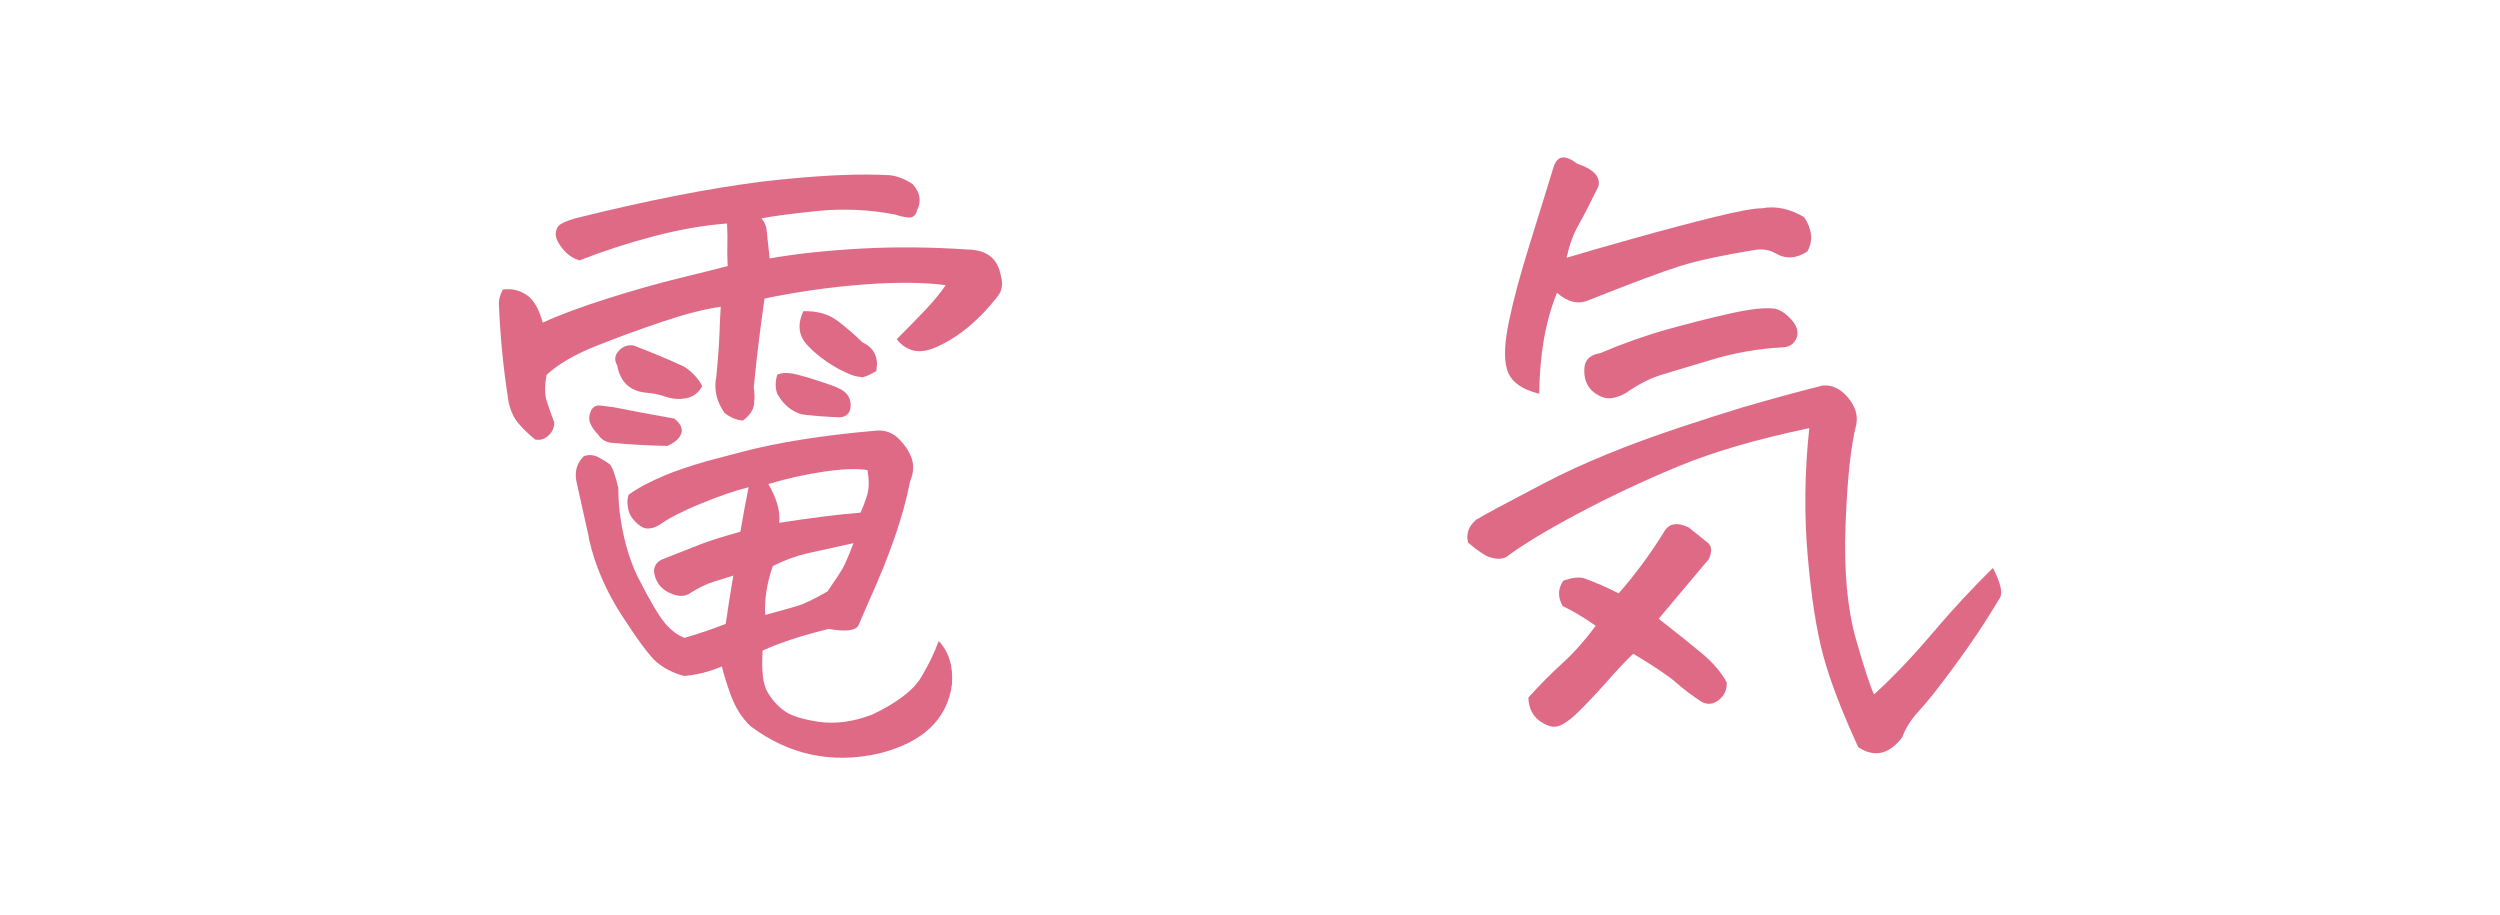
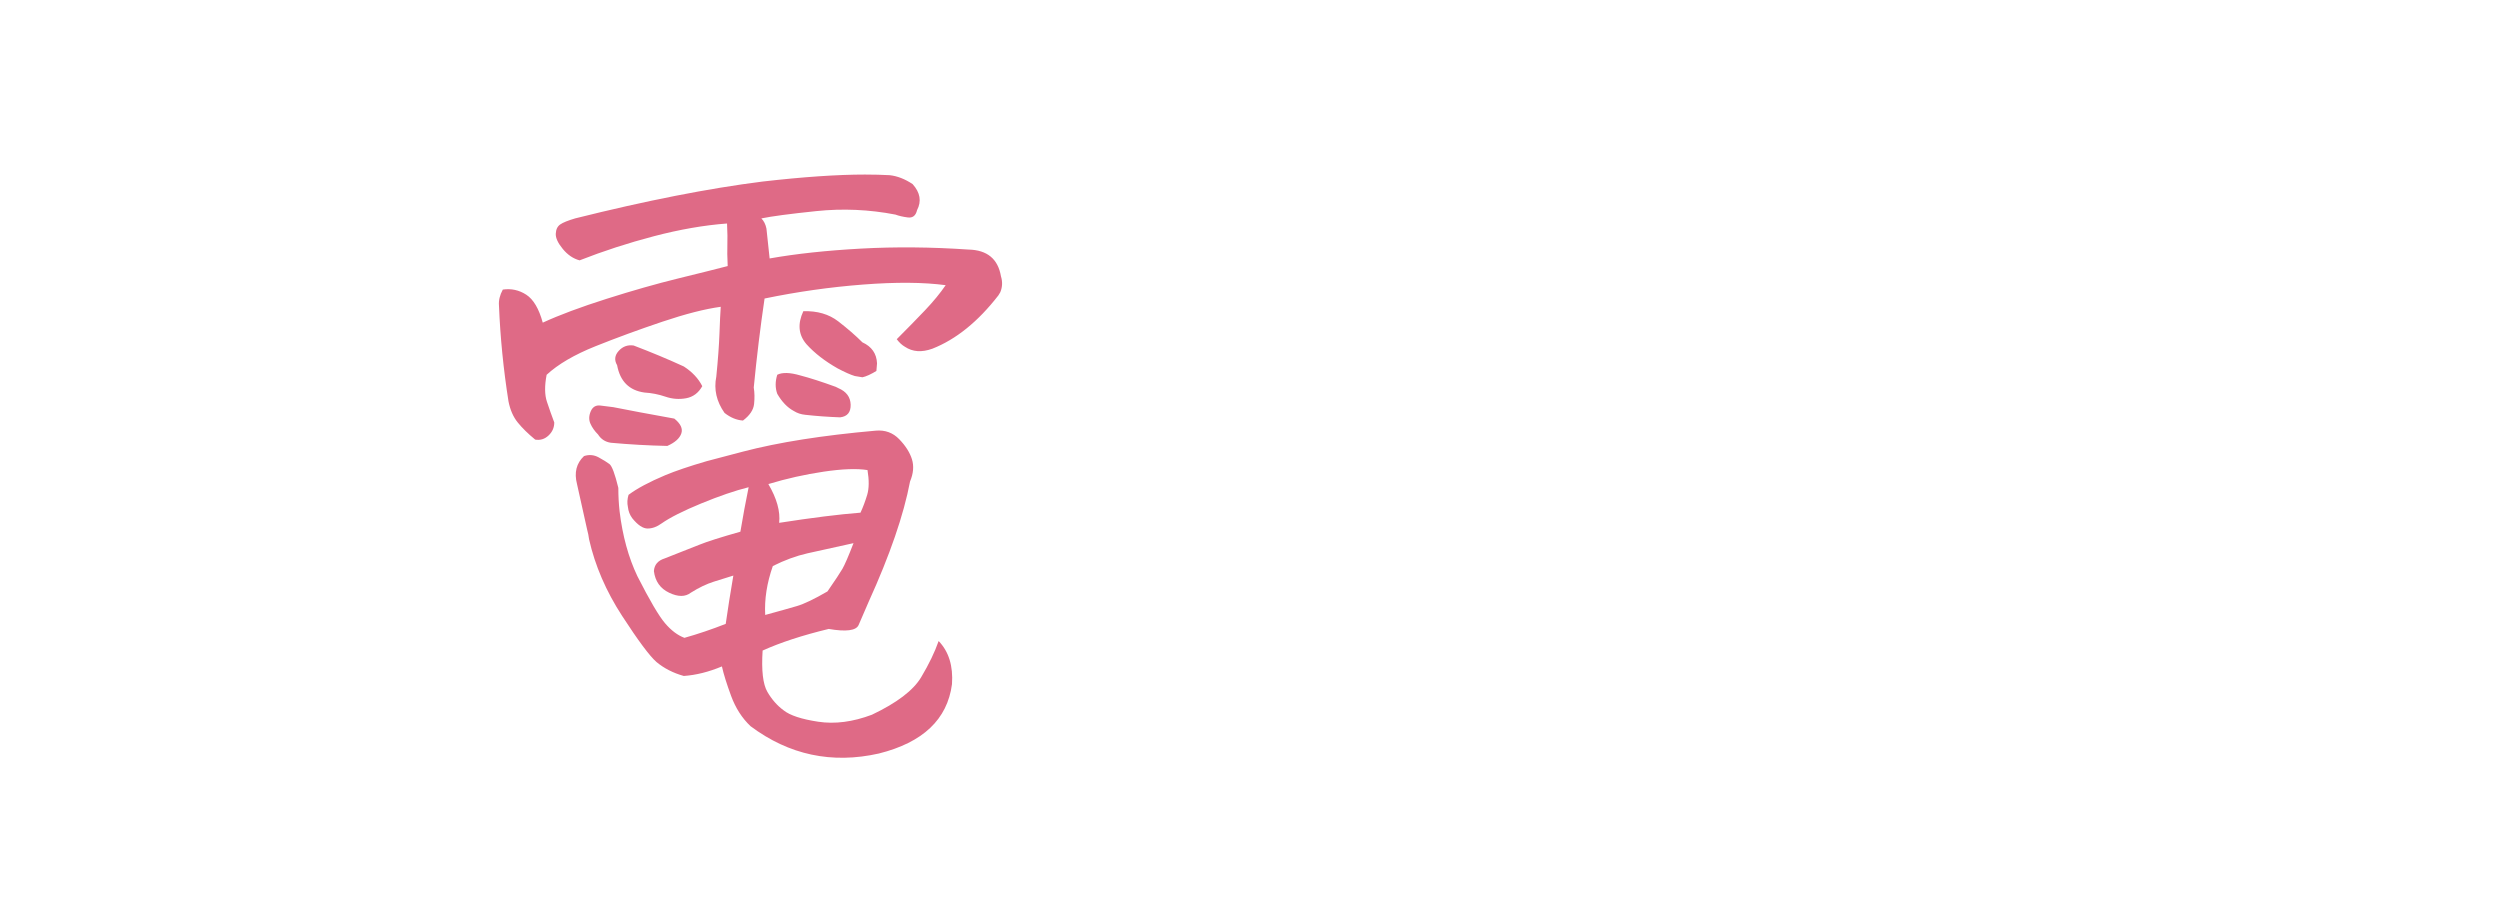
<svg xmlns="http://www.w3.org/2000/svg" id="_文字" viewBox="0 0 145.987 53.442">
  <defs>
    <style>.cls-1{fill:#df6a86;}</style>
  </defs>
  <path class="cls-1" d="M29.356,16.911c.494-.074.952.025,1.373.297.42.272.742.816.965,1.633.965-.445,2.208-.909,3.729-1.392s2.913-.878,4.175-1.188c1.262-.309,2.227-.55,2.895-.724-.025-.52-.031-.934-.019-1.243.012-.309.006-.724-.019-1.243-1.336.099-2.759.347-4.268.742-1.51.396-2.957.866-4.342,1.41-.371-.099-.699-.321-.983-.668-.285-.346-.421-.643-.408-.891.012-.247.099-.427.26-.538.16-.111.451-.229.872-.353,4.156-1.039,7.805-1.756,10.947-2.152,2.375-.272,4.366-.408,5.975-.408.52,0,1.002.013,1.447.037.445.05.891.223,1.336.52.445.495.531,1.002.26,1.521-.074.322-.254.464-.538.427-.285-.037-.526-.093-.724-.167-1.534-.297-3.074-.365-4.62-.204-1.547.161-2.616.303-3.21.427.148.148.247.347.297.594.074.742.136,1.324.186,1.744,1.533-.272,3.309-.464,5.325-.575,2.016-.111,4.112-.093,6.29.056,1.088.025,1.719.544,1.893,1.559.099.322.086.631-.037.928l-.111.186c-1.188,1.534-2.475,2.573-3.859,3.117-.619.223-1.15.186-1.596-.111-.174-.099-.334-.247-.482-.445.618-.618,1.169-1.181,1.651-1.688.482-.507.884-.996,1.206-1.466-1.287-.173-2.895-.186-4.824-.037s-3.848.421-5.752.816c-.248,1.683-.458,3.414-.631,5.195.049.297.056.619.019.965-.037.347-.254.668-.649.965-.371-.024-.73-.173-1.076-.445-.471-.668-.631-1.373-.482-2.115.099-.989.16-1.831.186-2.523.024-.692.049-1.212.074-1.559-.916.124-2.054.415-3.414.872-1.361.458-2.66.934-3.896,1.429-1.237.495-2.189,1.052-2.857,1.67-.124.644-.118,1.169.019,1.577.136.408.278.811.427,1.206,0,.297-.111.551-.334.761-.223.21-.482.291-.779.241-.421-.346-.761-.68-1.021-1.002-.26-.321-.439-.729-.538-1.225-.297-1.88-.482-3.748-.557-5.604-.025-.297.049-.606.223-.928ZM43.235,31.049c.148-.891.309-1.756.482-2.598-.792.198-1.714.514-2.765.946-1.052.433-1.825.823-2.319,1.169-.272.198-.545.297-.816.297s-.569-.198-.891-.594c-.148-.198-.235-.42-.26-.668-.05-.223-.037-.458.037-.705.494-.371,1.212-.754,2.152-1.15.594-.247,1.397-.52,2.412-.816.643-.173,1.348-.358,2.115-.557,2.078-.544,4.663-.952,7.756-1.225.544-.049,1.002.118,1.373.501.371.384.618.773.742,1.169.123.396.086.829-.111,1.299-.371,1.955-1.176,4.292-2.412,7.014l-.594,1.373c-.148.322-.73.396-1.744.223-1.534.371-2.82.792-3.859,1.262-.074,1.163.019,1.967.278,2.412s.575.804.946,1.076c.371.297,1.045.52,2.022.668.977.148,2.022.012,3.136-.408,1.459-.693,2.418-1.423,2.876-2.189.457-.767.798-1.472,1.021-2.115.594.618.854,1.459.779,2.523-.272,2.053-1.695,3.401-4.268,4.045-2.746.618-5.245.086-7.496-1.596-.495-.47-.872-1.058-1.132-1.763s-.439-1.28-.538-1.726c-.768.321-1.51.507-2.227.557-.619-.173-1.15-.445-1.596-.816-.396-.347-1.064-1.243-2.004-2.69-.94-1.447-1.584-2.938-1.93-4.472-.025-.198-.062-.383-.111-.557-.272-1.237-.471-2.127-.594-2.672-.174-.668-.037-1.212.408-1.633.297-.099.581-.074.854.074.271.148.482.278.631.39s.321.575.52,1.392c0,.47.024.928.074,1.373.173,1.435.52,2.697,1.039,3.785.717,1.41,1.255,2.326,1.614,2.746.358.421.735.705,1.132.854.791-.223,1.596-.495,2.412-.816.123-.866.271-1.806.445-2.82-.322.099-.699.217-1.132.353-.434.136-.885.353-1.354.649-.322.248-.742.248-1.262,0-.52-.247-.816-.668-.891-1.262.024-.371.234-.618.631-.742.891-.346,1.564-.612,2.022-.798.457-.186,1.255-.439,2.394-.761ZM38.968,26.04c-1.113-.024-2.215-.086-3.303-.186-.322-.049-.569-.21-.742-.482-.198-.198-.347-.408-.445-.631-.1-.223-.093-.464.019-.724s.303-.371.575-.334c.271.037.52.068.742.093.865.173,2.053.396,3.562.668.371.297.507.588.408.872-.1.285-.371.526-.816.724ZM41.009,22.551c-.223.396-.538.631-.946.705s-.811.043-1.206-.093c-.396-.136-.805-.216-1.225-.241-.891-.124-1.423-.655-1.596-1.596-.174-.297-.143-.575.093-.835.234-.26.525-.365.872-.315,1.039.396,2.016.804,2.932,1.225.494.322.854.705,1.076,1.15ZM49.841,31.717c-1.139.248-2.035.445-2.69.594-.656.148-1.33.396-2.022.742-.347.99-.495,1.942-.445,2.857.816-.223,1.435-.396,1.855-.52.42-.124,1.014-.408,1.781-.854.445-.643.735-1.082.872-1.317.136-.235.353-.736.649-1.503ZM50.249,29.936c.148-.321.278-.668.39-1.039s.117-.854.019-1.447c-.619-.099-1.473-.068-2.561.093-1.089.161-2.165.402-3.229.724.494.841.705,1.596.631,2.264,1.904-.297,3.488-.495,4.75-.594ZM48.95,22.663c.47.198.711.52.724.965.012.445-.192.693-.612.742-.693-.024-1.373-.074-2.041-.148-.248-.024-.471-.099-.668-.223-.371-.198-.693-.532-.965-1.002-.124-.346-.124-.717,0-1.113.297-.148.742-.136,1.336.037.568.148,1.262.371,2.078.668l.148.074ZM46.909,18.172c.816-.024,1.496.173,2.041.594.544.421,1.014.829,1.41,1.225.544.248.828.656.854,1.225l-.037.445c-.322.198-.594.322-.816.371l-.445-.074c-.248-.074-.582-.223-1.002-.445-.742-.42-1.349-.891-1.818-1.41-.471-.544-.532-1.188-.186-1.93Z" />
-   <path class="cls-1" d="M109.438,40.549c1.088-.99,2.22-2.177,3.396-3.562,1.175-1.385,2.356-2.659,3.544-3.822.445.866.581,1.447.408,1.744-.174.297-.489.804-.946,1.521-.458.718-1.083,1.614-1.874,2.69-.792,1.076-1.423,1.868-1.893,2.375-.471.507-.805,1.033-1.002,1.577-.768.989-1.621,1.175-2.561.557-.965-2.103-1.646-3.884-2.041-5.344-.396-1.459-.699-3.401-.909-5.826-.211-2.424-.18-4.911.093-7.459-3.068.644-5.629,1.392-7.682,2.245-2.054.854-4.008,1.775-5.863,2.765-1.855.99-3.241,1.831-4.156,2.523-.322.148-.705.124-1.15-.074-.322-.173-.681-.433-1.076-.779-.124-.52.037-.965.482-1.336.445-.272,1.769-.983,3.971-2.134,2.201-1.15,4.873-2.245,8.016-3.284,1.262-.42,2.461-.804,3.6-1.15,1.707-.495,3.253-.915,4.639-1.262.544-.049,1.032.18,1.466.687.433.507.6,1.033.501,1.577-.322,1.237-.532,3.198-.631,5.882-.1,2.685.104,4.911.612,6.68.507,1.769.859,2.839,1.058,3.21ZM90.921,17.096c-.668,1.633-1.015,3.6-1.039,5.9-1.089-.272-1.72-.767-1.893-1.484-.174-.594-.13-1.515.13-2.765.26-1.249.668-2.765,1.225-4.546s1.008-3.241,1.354-4.379c.123-.42.321-.631.594-.631.223,0,.494.124.816.371.965.322,1.373.767,1.225,1.336-.495,1.015-.885,1.769-1.169,2.264-.285.495-.514,1.126-.687,1.893.891-.272,2.22-.655,3.989-1.15,1.769-.495,3.333-.909,4.694-1.243,1.36-.334,2.275-.501,2.746-.501.791-.148,1.607.025,2.449.52.47.718.531,1.386.186,2.004-.644.421-1.262.458-1.855.111-.371-.223-.805-.284-1.299-.186-1.831.297-3.26.606-4.286.928-1.027.322-2.814.99-5.362,2.004-.594.248-1.2.099-1.818-.445ZM96.858,36.133c1.014.792,1.849,1.46,2.505,2.004.655.544,1.144,1.113,1.466,1.707.024.42-.124.761-.445,1.021-.322.26-.656.303-1.002.13-.569-.371-1.07-.749-1.503-1.132-.434-.384-1.269-.946-2.505-1.688-.396.371-.916.921-1.559,1.651-.644.729-1.237,1.354-1.781,1.874-.174.173-.402.353-.687.538-.285.186-.563.241-.835.167-.816-.272-1.237-.829-1.262-1.67.668-.742,1.329-1.41,1.985-2.004.655-.594,1.305-1.323,1.948-2.189-.668-.47-1.312-.854-1.93-1.15-.297-.52-.285-1.014.037-1.484.494-.173.891-.223,1.188-.148.692.248,1.373.544,2.041.891.939-1.063,1.818-2.251,2.635-3.562.271-.52.754-.618,1.447-.297l1.113.891c.247.198.271.52.074.965-1.262,1.509-2.239,2.672-2.932,3.488ZM104.911,19.731c-.148.371-.445.557-.891.557-1.361.074-2.703.31-4.026.705-1.324.396-2.313.693-2.969.891-.656.198-1.354.557-2.097,1.076-.545.297-1.002.371-1.373.223-.718-.297-1.064-.829-1.039-1.596,0-.544.309-.866.928-.965,1.336-.569,2.646-1.033,3.934-1.392,1.286-.358,2.511-.668,3.674-.928,1.162-.26,2.028-.353,2.598-.278.321.074.643.291.965.649.321.359.42.711.297,1.058Z" />
</svg>